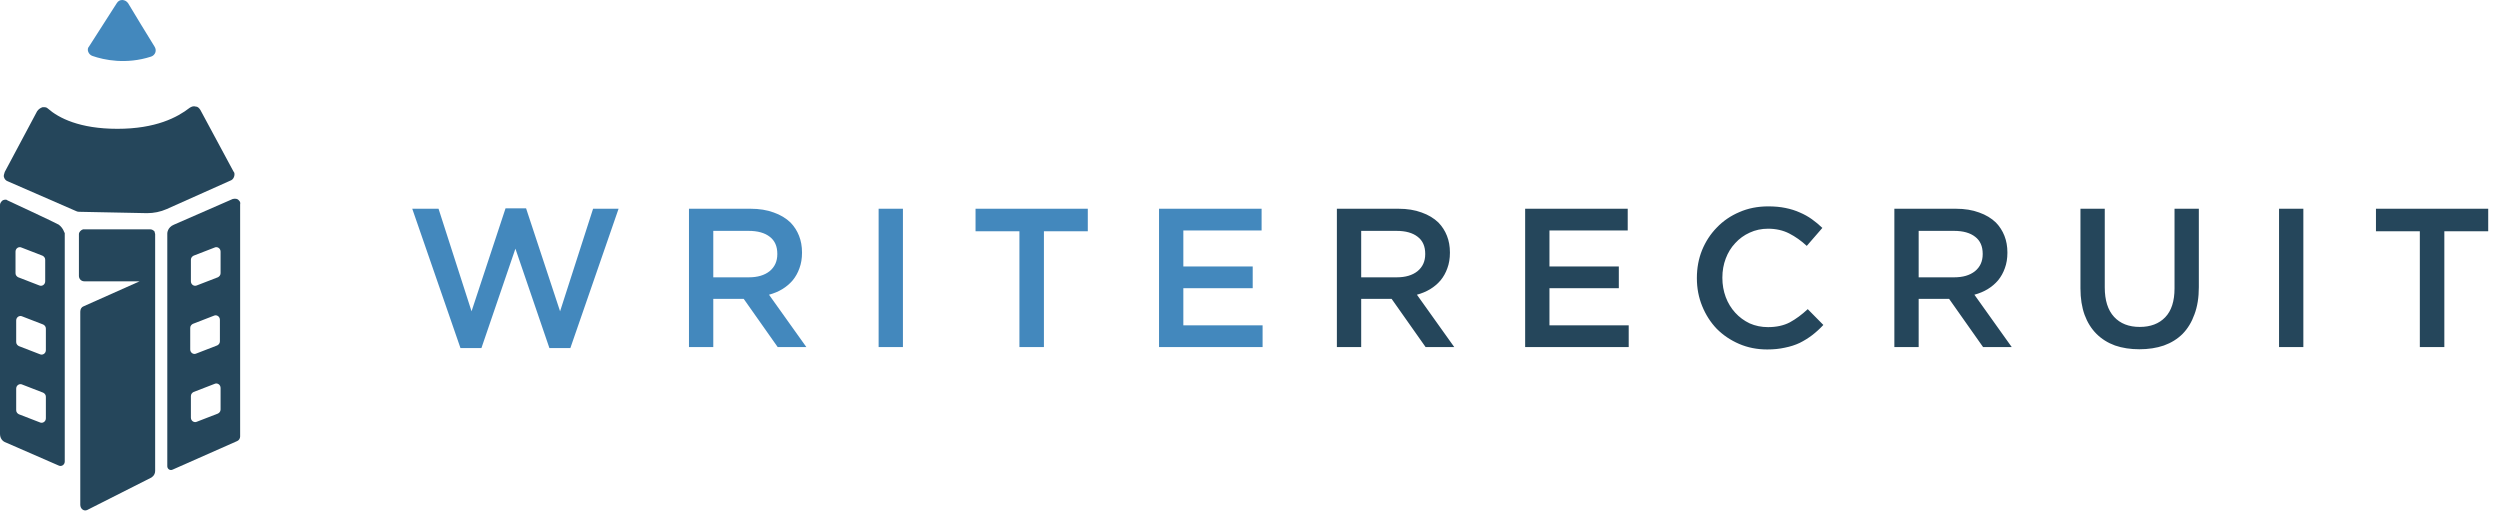
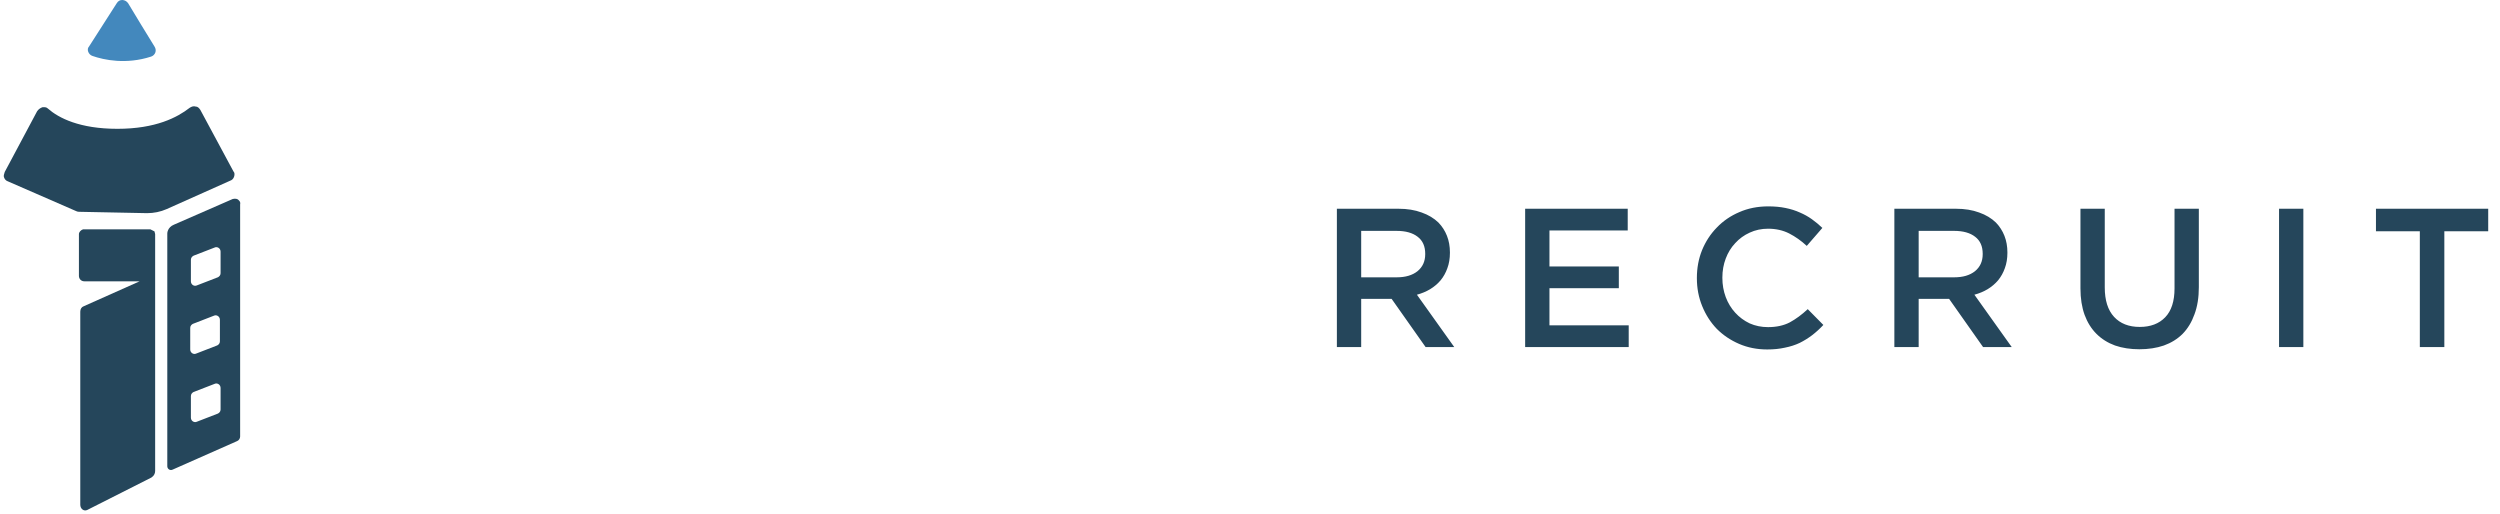
<svg xmlns="http://www.w3.org/2000/svg" width="253" height="52" viewBox="0 0 253 52" fill="none">
  <path d="M9.352 5.66C10.513 6.07 12.766 6.548 15.291 5.728C15.701 5.592 15.906 5.114 15.633 4.704C14.882 3.475 13.653 1.494 12.97 0.333C12.697 -0.076 12.083 -0.145 11.81 0.333L9.011 4.704C8.738 4.977 8.943 5.524 9.352 5.66Z" fill="#4388BD" />
  <path d="M8.055 21.435L14.882 21.572C15.564 21.572 16.247 21.435 16.861 21.162L23.278 18.294C23.483 18.226 23.62 18.089 23.688 17.884C23.756 17.679 23.756 17.474 23.62 17.338L20.275 11.123C20.138 10.918 20.002 10.782 19.797 10.782C19.592 10.714 19.387 10.782 19.183 10.918C17.954 11.875 15.769 13.036 11.878 13.036C8.055 13.036 5.939 11.943 4.847 10.987C4.71 10.85 4.574 10.85 4.437 10.85C4.369 10.85 4.369 10.85 4.301 10.85C4.096 10.918 3.891 11.055 3.755 11.26L0.478 17.406C0.41 17.611 0.341 17.816 0.41 17.953C0.478 18.157 0.614 18.294 0.819 18.362L7.714 21.367C7.85 21.435 7.987 21.435 8.055 21.435Z" fill="#25465B" />
-   <path d="M5.939 22.733C5.598 22.528 0.751 20.275 0.751 20.275C0.683 20.206 0.614 20.206 0.546 20.206C0.41 20.206 0.273 20.275 0.273 20.275C0.205 20.343 0 20.48 0 20.753V43.903C0 44.313 0.205 44.654 0.614 44.791L5.939 47.113C6.212 47.25 6.553 47.045 6.553 46.703V23.553C6.485 23.621 6.485 23.143 5.939 22.733ZM1.911 41.923C1.775 41.855 1.638 41.718 1.638 41.513V39.328C1.638 38.986 1.98 38.782 2.253 38.918L4.369 39.738C4.506 39.806 4.642 39.942 4.642 40.147V42.333C4.642 42.674 4.301 42.879 4.028 42.742L1.911 41.923ZM1.911 35.026C1.775 34.957 1.638 34.821 1.638 34.616V32.43C1.638 32.089 1.98 31.884 2.253 32.021L4.369 32.84C4.506 32.908 4.642 33.045 4.642 33.25V35.435C4.642 35.777 4.301 35.982 4.028 35.845L1.911 35.026ZM4.574 28.47C4.574 28.811 4.232 29.016 3.959 28.879L1.843 28.06C1.707 27.991 1.57 27.855 1.57 27.65V25.465C1.57 25.123 1.911 24.918 2.184 25.055L4.301 25.875C4.437 25.943 4.574 26.079 4.574 26.284V28.47Z" fill="#25465B" />
  <path d="M24.098 20.206C24.029 20.138 23.825 20.07 23.552 20.138L17.612 22.733C16.93 23.006 16.93 23.621 16.93 23.621V47.181C16.93 47.454 17.203 47.659 17.476 47.523L23.961 44.654C24.166 44.586 24.302 44.381 24.302 44.176V20.684C24.371 20.411 24.166 20.274 24.098 20.206ZM19.933 42.674C19.66 42.811 19.319 42.606 19.319 42.264V40.079C19.319 39.874 19.456 39.737 19.592 39.669L21.708 38.85C21.981 38.713 22.323 38.918 22.323 39.259V41.172V41.445C22.323 41.65 22.186 41.786 22.05 41.855L19.933 42.674ZM22.254 34.547C22.254 34.752 22.118 34.889 21.981 34.957L19.865 35.777C19.592 35.913 19.251 35.708 19.251 35.367V33.181C19.251 32.977 19.387 32.84 19.524 32.772L21.64 31.952C21.913 31.816 22.254 32.021 22.254 32.362V34.547ZM19.933 28.879C19.66 29.016 19.319 28.811 19.319 28.469V26.284C19.319 26.079 19.456 25.943 19.592 25.874L21.708 25.055C21.981 24.918 22.323 25.123 22.323 25.465V27.65C22.323 27.855 22.186 27.991 22.05 28.06L19.933 28.879Z" fill="#25465B" />
-   <path d="M15.223 23.211H8.533C8.465 23.211 8.465 23.211 8.397 23.211C8.192 23.279 7.987 23.484 7.987 23.689V27.923C7.987 28.196 8.192 28.469 8.533 28.469H14.131L8.465 30.996C8.26 31.064 8.124 31.269 8.124 31.543V51.074C8.124 51.483 8.465 51.757 8.806 51.62L15.291 48.342C15.291 48.342 15.701 48.137 15.701 47.659V23.689C15.701 23.621 15.633 23.484 15.633 23.416C15.496 23.279 15.36 23.211 15.223 23.211Z" fill="#25465B" />
-   <path d="M41.72 21.125H44.38L47.72 31.505L51.16 21.085H53.24L56.68 31.505L60.02 21.125H62.6L57.72 35.225H55.6L52.16 25.165L48.72 35.225H46.6L41.72 21.125ZM75.784 28.065C76.664 28.065 77.364 27.858 77.884 27.445C78.404 27.018 78.664 26.445 78.664 25.725V25.685C78.664 24.925 78.411 24.352 77.904 23.965C77.398 23.565 76.684 23.365 75.764 23.365H72.184V28.065H75.784ZM69.724 21.125H75.964C76.844 21.125 77.624 21.252 78.304 21.505C78.984 21.745 79.551 22.085 80.004 22.525C80.378 22.912 80.664 23.358 80.864 23.865C81.064 24.372 81.164 24.932 81.164 25.545V25.585C81.164 26.158 81.078 26.678 80.904 27.145C80.744 27.598 80.518 28.005 80.224 28.365C79.931 28.712 79.578 29.012 79.164 29.265C78.764 29.505 78.318 29.692 77.824 29.825L81.604 35.125H78.704L75.264 30.245H75.224H72.184V35.125H69.724V21.125ZM88.917 21.125H91.377V35.125H88.917V21.125ZM103.165 23.405H98.725V21.125H110.085V23.405H105.645V35.125H103.165V23.405ZM117.294 21.125H127.674V23.325H119.754V26.965H126.774V29.165H119.754V32.925H127.774V35.125H117.294V21.125Z" fill="#4388BD" />
+   <path d="M15.223 23.211H8.533C8.465 23.211 8.465 23.211 8.397 23.211C8.192 23.279 7.987 23.484 7.987 23.689V27.923C7.987 28.196 8.192 28.469 8.533 28.469H14.131L8.465 30.996C8.26 31.064 8.124 31.269 8.124 31.543V51.074C8.124 51.483 8.465 51.757 8.806 51.62L15.291 48.342C15.291 48.342 15.701 48.137 15.701 47.659V23.689C15.701 23.621 15.633 23.484 15.633 23.416Z" fill="#25465B" />
  <path d="M141.352 28.065C142.232 28.065 142.932 27.858 143.452 27.445C143.972 27.018 144.232 26.445 144.232 25.725V25.685C144.232 24.925 143.979 24.352 143.472 23.965C142.966 23.565 142.252 23.365 141.332 23.365H137.752V28.065H141.352ZM135.292 21.125H141.532C142.412 21.125 143.192 21.252 143.872 21.505C144.552 21.745 145.119 22.085 145.572 22.525C145.946 22.912 146.232 23.358 146.432 23.865C146.632 24.372 146.732 24.932 146.732 25.545V25.585C146.732 26.158 146.646 26.678 146.472 27.145C146.312 27.598 146.086 28.005 145.792 28.365C145.499 28.712 145.146 29.012 144.732 29.265C144.332 29.505 143.886 29.692 143.392 29.825L147.172 35.125H144.272L140.832 30.245H140.792H137.752V35.125H135.292V21.125ZM154.345 21.125H164.725V23.325H156.805V26.965H163.825V29.165H156.805V32.925H164.825V35.125H154.345V21.125ZM178.844 35.365C177.817 35.365 176.87 35.178 176.004 34.805C175.137 34.432 174.384 33.925 173.744 33.285C173.117 32.632 172.624 31.865 172.264 30.985C171.904 30.105 171.724 29.165 171.724 28.165V28.125C171.724 27.125 171.897 26.192 172.244 25.325C172.604 24.445 173.104 23.678 173.744 23.025C174.384 22.358 175.144 21.838 176.024 21.465C176.904 21.078 177.877 20.885 178.944 20.885C179.584 20.885 180.164 20.938 180.684 21.045C181.217 21.152 181.704 21.305 182.144 21.505C182.584 21.692 182.99 21.918 183.364 22.185C183.737 22.452 184.09 22.745 184.424 23.065L182.844 24.885C182.284 24.365 181.69 23.945 181.064 23.625C180.437 23.305 179.724 23.145 178.924 23.145C178.257 23.145 177.637 23.278 177.064 23.545C176.504 23.798 176.017 24.152 175.604 24.605C175.19 25.045 174.87 25.565 174.644 26.165C174.417 26.765 174.304 27.405 174.304 28.085V28.125C174.304 28.805 174.417 29.452 174.644 30.065C174.87 30.665 175.19 31.192 175.604 31.645C176.017 32.098 176.504 32.458 177.064 32.725C177.637 32.978 178.257 33.105 178.924 33.105C179.777 33.105 180.51 32.945 181.124 32.625C181.737 32.292 182.344 31.845 182.944 31.285L184.524 32.885C184.164 33.272 183.784 33.618 183.384 33.925C182.997 34.218 182.577 34.478 182.124 34.705C181.67 34.918 181.17 35.078 180.624 35.185C180.09 35.305 179.497 35.365 178.844 35.365ZM197.769 28.065C198.649 28.065 199.349 27.858 199.869 27.445C200.389 27.018 200.649 26.445 200.649 25.725V25.685C200.649 24.925 200.396 24.352 199.889 23.965C199.383 23.565 198.669 23.365 197.749 23.365H194.169V28.065H197.769ZM191.709 21.125H197.949C198.829 21.125 199.609 21.252 200.289 21.505C200.969 21.745 201.536 22.085 201.989 22.525C202.363 22.912 202.649 23.358 202.849 23.865C203.049 24.372 203.149 24.932 203.149 25.545V25.585C203.149 26.158 203.063 26.678 202.889 27.145C202.729 27.598 202.503 28.005 202.209 28.365C201.916 28.712 201.563 29.012 201.149 29.265C200.749 29.505 200.303 29.692 199.809 29.825L203.589 35.125H200.689L197.249 30.245H197.209H194.169V35.125H191.709V21.125ZM216.502 35.345C215.596 35.345 214.776 35.218 214.042 34.965C213.309 34.698 212.682 34.305 212.162 33.785C211.642 33.265 211.242 32.625 210.962 31.865C210.682 31.092 210.542 30.198 210.542 29.185V21.125H213.002V29.085C213.002 30.392 213.316 31.385 213.942 32.065C214.569 32.745 215.436 33.085 216.542 33.085C217.636 33.085 218.496 32.758 219.122 32.105C219.749 31.452 220.062 30.478 220.062 29.185V21.125H222.522V29.065C222.522 30.105 222.376 31.018 222.082 31.805C221.802 32.592 221.402 33.252 220.882 33.785C220.362 34.305 219.729 34.698 218.982 34.965C218.249 35.218 217.422 35.345 216.502 35.345ZM230.639 21.125H233.099V35.125H230.639V21.125ZM244.887 23.405H240.447V21.125H251.807V23.405H247.367V35.125H244.887V23.405Z" fill="#25465B" />
</svg>